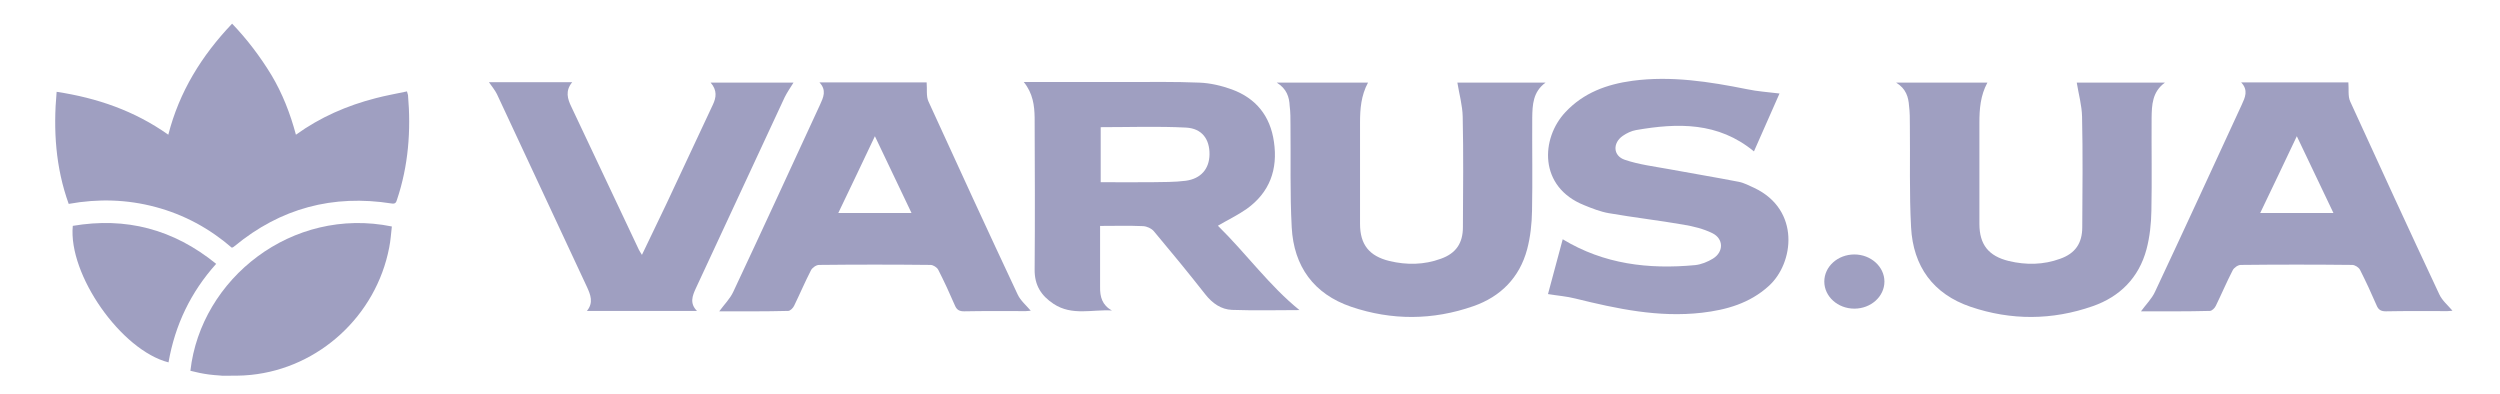
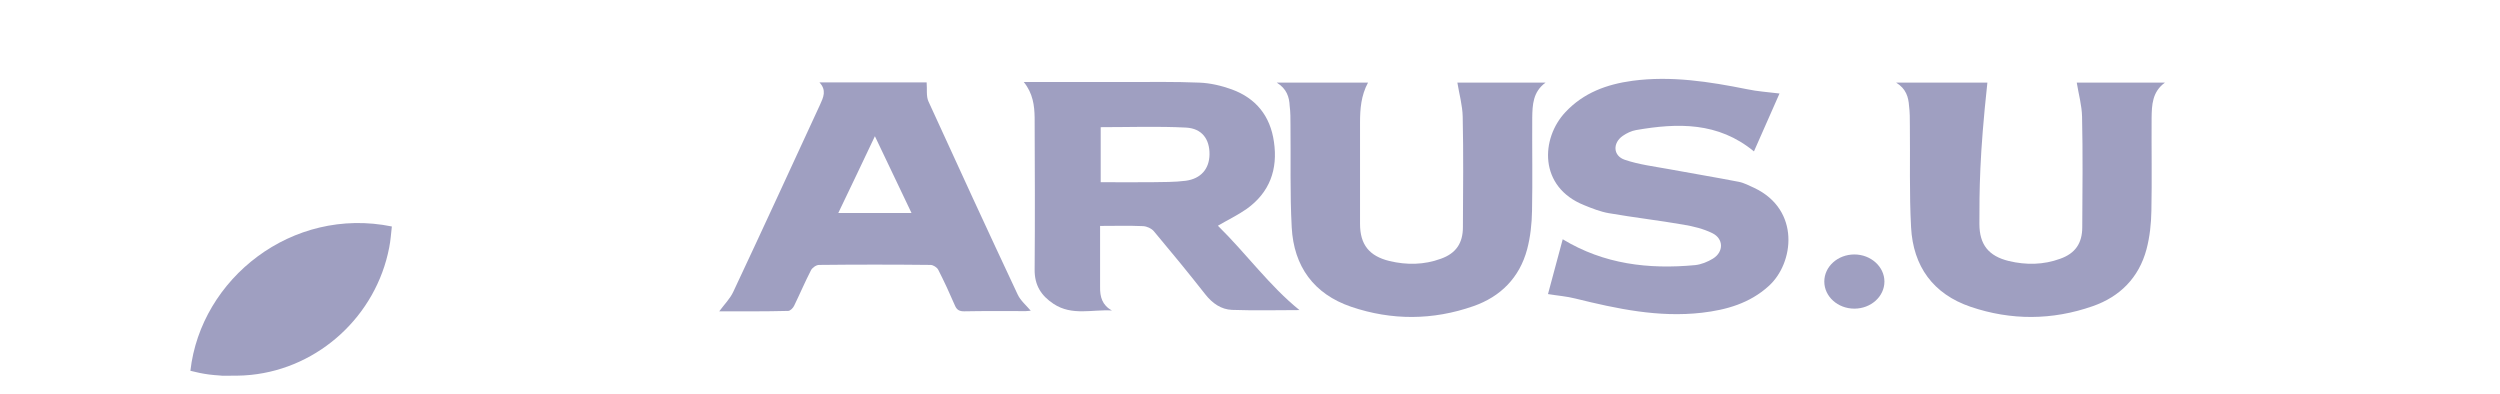
<svg xmlns="http://www.w3.org/2000/svg" width="317" height="50" viewBox="0 0 317 50" fill="none">
-   <path d="M37.523 17.082C40.635 14.844 44.007 13.386 47.638 12.449C48.934 12.11 50.257 11.876 51.605 11.59C51.657 11.824 51.709 11.928 51.735 12.058C52.124 16.561 51.787 21.012 50.335 25.333C50.231 25.672 50.127 25.88 49.66 25.802C42.218 24.631 35.578 26.401 29.769 31.19C29.691 31.268 29.588 31.32 29.51 31.372C29.484 31.372 29.458 31.372 29.38 31.398C26.579 28.977 23.338 27.207 19.707 26.244C16.102 25.281 12.445 25.177 8.711 25.854C7.051 21.247 6.74 16.509 7.181 11.642C12.316 12.423 17.036 14.037 21.341 17.082C22.741 11.616 25.568 7.061 29.432 3C31.351 5.004 32.985 7.165 34.411 9.507C35.812 11.85 36.797 14.375 37.523 17.082Z" fill="#9F9FC1" />
-   <path d="M21.367 45.949C15.35 44.413 8.633 34.808 9.23 28.639C15.972 27.494 21.989 29.056 27.409 33.455C24.193 37.047 22.197 41.185 21.367 45.949Z" fill="#9F9FC1" />
  <path d="M24.142 47.016C24.946 47.224 25.698 47.38 26.476 47.484C26.943 47.536 27.384 47.588 27.876 47.614L28.162 47.641C29.38 47.641 30.599 47.666 31.818 47.536C40.48 46.651 47.69 40.014 49.349 31.398C49.531 30.513 49.583 29.602 49.687 28.717C37.031 26.14 25.465 35.329 24.142 47.016Z" fill="#9F9FC1" />
  <path d="M129.818 10.4C134.278 10.4 138.557 10.4 142.81 10.4C145.897 10.4 149.009 10.348 152.095 10.478C153.469 10.53 154.896 10.868 156.192 11.337C159.253 12.456 161.068 14.695 161.535 17.974C162.053 21.488 160.99 24.404 158.085 26.486C156.97 27.267 155.725 27.866 154.429 28.621C158.034 32.161 160.99 36.273 164.776 39.319C162.079 39.319 159.149 39.397 156.218 39.293C154.844 39.241 153.729 38.46 152.847 37.341C150.72 34.633 148.542 31.979 146.312 29.323C146 28.959 145.43 28.699 144.937 28.673C143.174 28.595 141.384 28.647 139.491 28.647C139.491 30.365 139.491 31.979 139.491 33.592C139.491 34.529 139.491 35.466 139.491 36.377C139.465 37.627 139.75 38.694 140.995 39.371C138.506 39.215 135.938 40.074 133.604 38.538C132.022 37.497 131.166 36.169 131.192 34.165C131.244 27.736 131.218 21.332 131.192 14.903C131.166 13.393 130.985 11.858 129.818 10.4ZM139.569 16.126V23.102C141.799 23.102 143.978 23.128 146.13 23.102C147.53 23.076 148.957 23.102 150.357 22.92C152.276 22.66 153.34 21.41 153.366 19.588C153.391 17.636 152.406 16.283 150.383 16.178C146.804 15.996 143.225 16.126 139.569 16.126Z" fill="#9F9FC1" />
  <path d="M91.201 39.475C91.824 38.616 92.576 37.887 92.991 36.976C96.699 29.089 100.33 21.176 103.987 13.263C104.402 12.352 104.842 11.441 103.909 10.452H117.498C117.576 11.311 117.42 12.196 117.732 12.872C121.466 21.046 125.226 29.219 129.039 37.34C129.402 38.121 130.128 38.72 130.698 39.397C130.569 39.397 130.335 39.449 130.076 39.449C127.457 39.449 124.863 39.423 122.244 39.475C121.648 39.475 121.31 39.292 121.077 38.72C120.429 37.21 119.728 35.7 118.976 34.217C118.821 33.904 118.328 33.592 117.991 33.592C113.271 33.54 108.577 33.54 103.857 33.592C103.494 33.592 102.975 33.956 102.82 34.295C102.068 35.752 101.419 37.288 100.693 38.772C100.563 39.058 100.2 39.423 99.941 39.423C96.985 39.501 94.028 39.475 91.201 39.475ZM115.579 27.006C113.997 23.701 112.519 20.577 110.937 17.271C109.355 20.603 107.877 23.727 106.295 27.006H115.579Z" fill="#9F9FC1" />
-   <path d="M271.477 39.475C272.098 38.616 272.851 37.887 273.266 36.976C276.974 29.089 280.605 21.176 284.261 13.263C284.676 12.352 285.118 11.441 284.184 10.452H297.773C297.85 11.311 297.696 12.196 298.007 12.872C301.74 21.046 305.502 29.219 309.312 37.34C309.677 38.121 310.403 38.72 310.972 39.397C310.843 39.397 310.609 39.449 310.351 39.449C307.731 39.449 305.137 39.423 302.52 39.475C301.921 39.475 301.585 39.292 301.352 38.72C300.703 37.21 300.002 35.7 299.252 34.217C299.095 33.904 298.603 33.592 298.265 33.592C293.546 33.54 288.851 33.54 284.132 33.592C283.769 33.592 283.249 33.956 283.095 34.295C282.342 35.752 281.694 37.288 280.968 38.772C280.838 39.058 280.476 39.423 280.215 39.423C277.285 39.501 274.302 39.475 271.477 39.475ZM295.879 27.006C294.298 23.701 292.82 20.577 291.237 17.271C289.656 20.603 288.177 23.727 286.595 27.006H295.879Z" fill="#9F9FC1" />
  <path d="M225.642 11.857C224.578 14.252 223.49 16.725 222.401 19.198C217.861 15.45 212.726 15.58 207.462 16.491C206.866 16.595 206.269 16.881 205.777 17.22C204.454 18.131 204.532 19.77 206.036 20.265C207.799 20.864 209.693 21.098 211.56 21.436C214.516 21.983 217.498 22.477 220.455 23.05C221.156 23.18 221.805 23.545 222.451 23.831C228.314 26.616 227.483 33.384 224.268 36.273C221.855 38.46 218.924 39.293 215.788 39.657C210.315 40.282 205.051 39.162 199.786 37.861C198.671 37.575 197.53 37.496 196.285 37.288C196.881 35.05 197.53 32.655 198.152 30.338C203.391 33.514 209.044 34.165 214.931 33.618C215.709 33.54 216.539 33.202 217.214 32.785C218.589 31.926 218.562 30.26 217.11 29.558C215.994 29.011 214.724 28.699 213.479 28.49C210.341 27.944 207.151 27.579 204.013 27.033C202.95 26.851 201.887 26.434 200.875 26.018C195.066 23.701 195.377 17.532 198.489 14.226C200.797 11.753 203.754 10.686 206.996 10.244C211.896 9.593 216.72 10.348 221.519 11.311C222.866 11.597 224.19 11.675 225.642 11.857Z" fill="#9F9FC1" />
  <path d="M161.897 10.478H173.463C172.582 12.118 172.452 13.81 172.452 15.554C172.452 19.823 172.452 24.118 172.452 28.386C172.452 31.015 173.619 32.473 176.186 33.098C178.365 33.618 180.569 33.592 182.696 32.811C184.615 32.135 185.497 30.833 185.497 28.803C185.522 24.144 185.574 19.484 185.471 14.825C185.445 13.367 185.03 11.936 184.796 10.478H195.974C194.366 11.649 194.314 13.315 194.288 14.929C194.262 18.86 194.34 22.79 194.262 26.721C194.236 28.36 194.055 30.052 193.64 31.614C192.68 35.206 190.268 37.627 186.819 38.824C181.684 40.62 176.472 40.646 171.337 38.902C166.591 37.288 164.049 33.775 163.79 28.829C163.557 24.534 163.686 20.213 163.634 15.892C163.634 15.059 163.634 14.226 163.531 13.419C163.479 12.326 163.168 11.259 161.897 10.478Z" fill="#9F9FC1" />
-   <path d="M240.433 10.478H252C251.118 12.118 250.988 13.81 250.988 15.554C250.988 19.823 250.988 24.118 250.988 28.386C250.988 31.015 252.154 32.473 254.721 33.098C256.901 33.618 259.105 33.592 261.23 32.811C263.151 32.135 264.031 30.833 264.031 28.803C264.058 24.144 264.11 19.484 264.006 14.825C263.981 13.367 263.566 11.936 263.333 10.478H274.509C272.901 11.649 272.849 13.315 272.824 14.929C272.799 18.86 272.876 22.79 272.797 26.721C272.772 28.36 272.59 30.052 272.175 31.614C271.216 35.206 268.803 37.627 265.356 38.824C260.219 40.62 255.007 40.646 249.873 38.902C245.126 37.288 242.586 33.775 242.325 28.829C242.091 24.534 242.223 20.213 242.171 15.892C242.171 15.059 242.171 14.226 242.066 13.419C241.989 12.326 241.704 11.259 240.433 10.478Z" fill="#9F9FC1" />
-   <path d="M90.112 10.478H100.615C100.226 11.103 99.811 11.701 99.5 12.326C95.74 20.421 91.979 28.49 88.219 36.586C87.804 37.497 87.415 38.46 88.374 39.423H74.422C75.278 38.382 74.889 37.392 74.422 36.377C70.61 28.23 66.824 20.083 63.011 11.935C62.752 11.415 62.363 10.946 62 10.426H72.555C71.647 11.519 71.958 12.534 72.451 13.549C75.304 19.588 78.157 25.627 81.009 31.666C81.087 31.848 81.217 32.004 81.398 32.317C82.462 30.104 83.473 27.996 84.484 25.887C86.455 21.671 88.426 17.454 90.397 13.263C90.812 12.378 90.968 11.467 90.112 10.478Z" fill="#9F9FC1" />
+   <path d="M240.433 10.478H252C250.988 19.823 250.988 24.118 250.988 28.386C250.988 31.015 252.154 32.473 254.721 33.098C256.901 33.618 259.105 33.592 261.23 32.811C263.151 32.135 264.031 30.833 264.031 28.803C264.058 24.144 264.11 19.484 264.006 14.825C263.981 13.367 263.566 11.936 263.333 10.478H274.509C272.901 11.649 272.849 13.315 272.824 14.929C272.799 18.86 272.876 22.79 272.797 26.721C272.772 28.36 272.59 30.052 272.175 31.614C271.216 35.206 268.803 37.627 265.356 38.824C260.219 40.62 255.007 40.646 249.873 38.902C245.126 37.288 242.586 33.775 242.325 28.829C242.091 24.534 242.223 20.213 242.171 15.892C242.171 15.059 242.171 14.226 242.066 13.419C241.989 12.326 241.704 11.259 240.433 10.478Z" fill="#9F9FC1" />
  <path d="M235.133 32.265C233.033 32.265 231.321 33.8 231.321 35.7C231.321 37.601 233.033 39.136 235.133 39.136C237.233 39.136 238.945 37.601 238.945 35.7C238.945 33.826 237.233 32.265 235.133 32.265Z" fill="#9F9FC1" />
</svg>